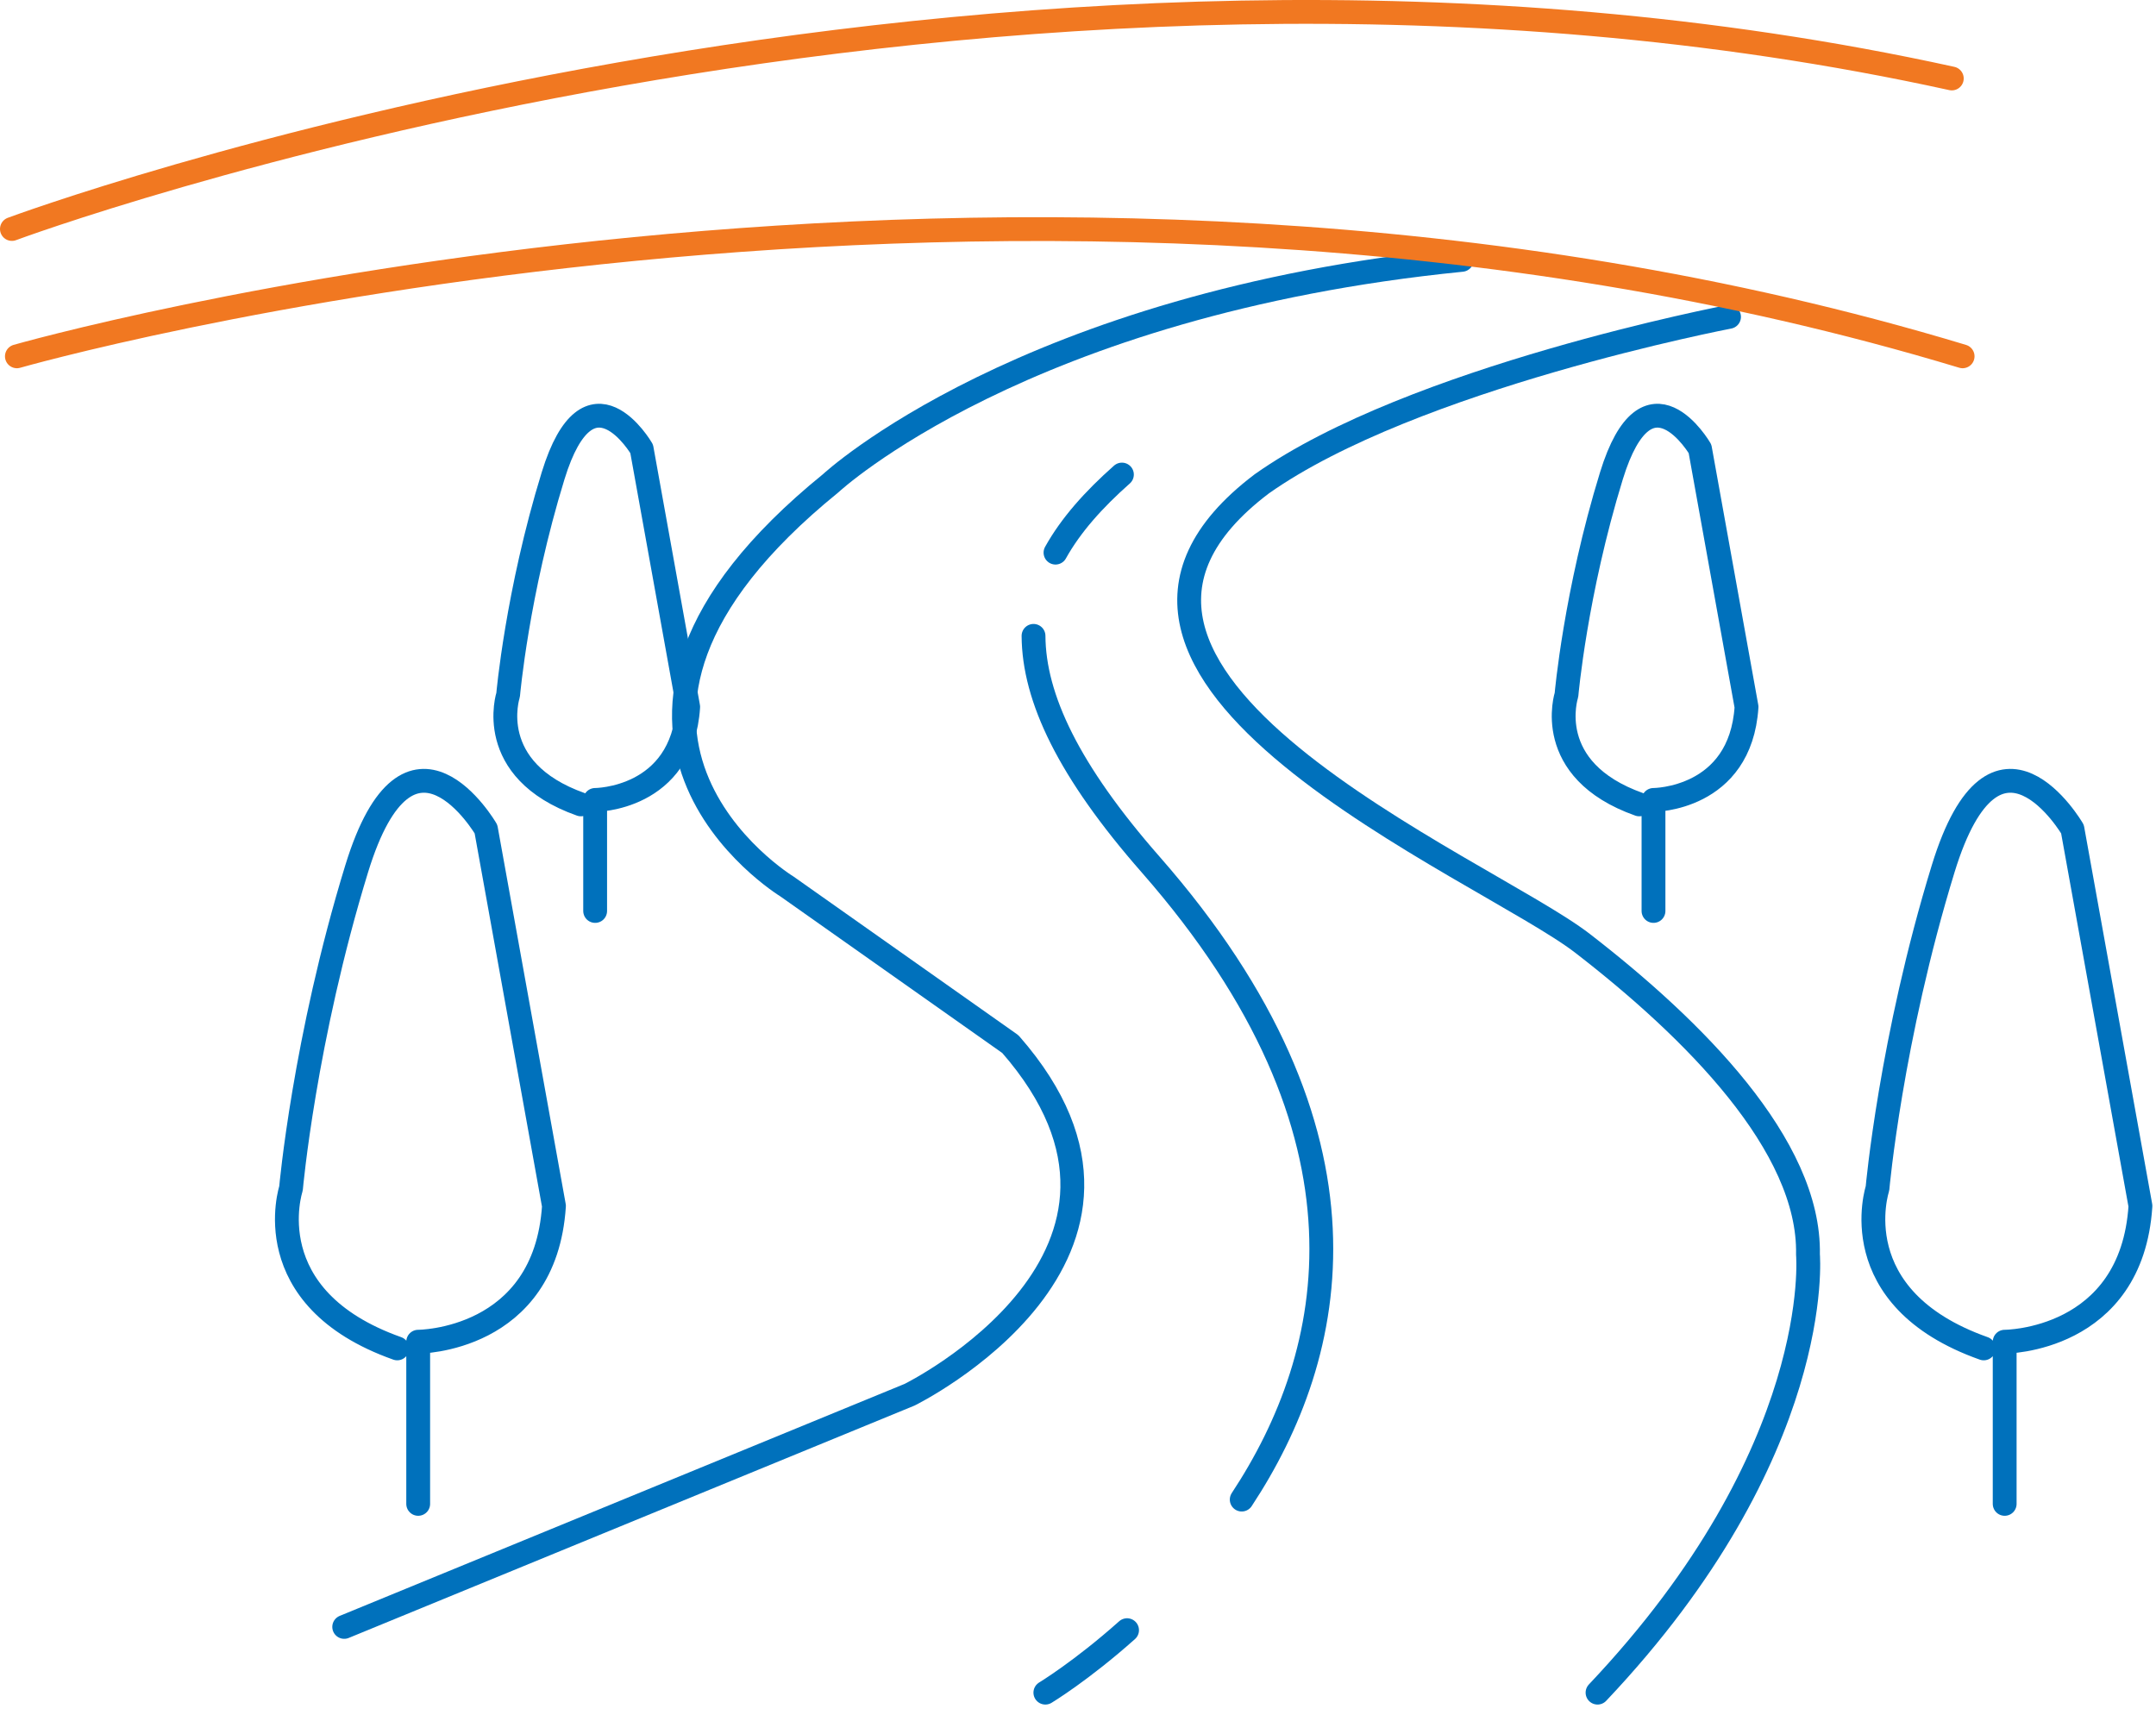
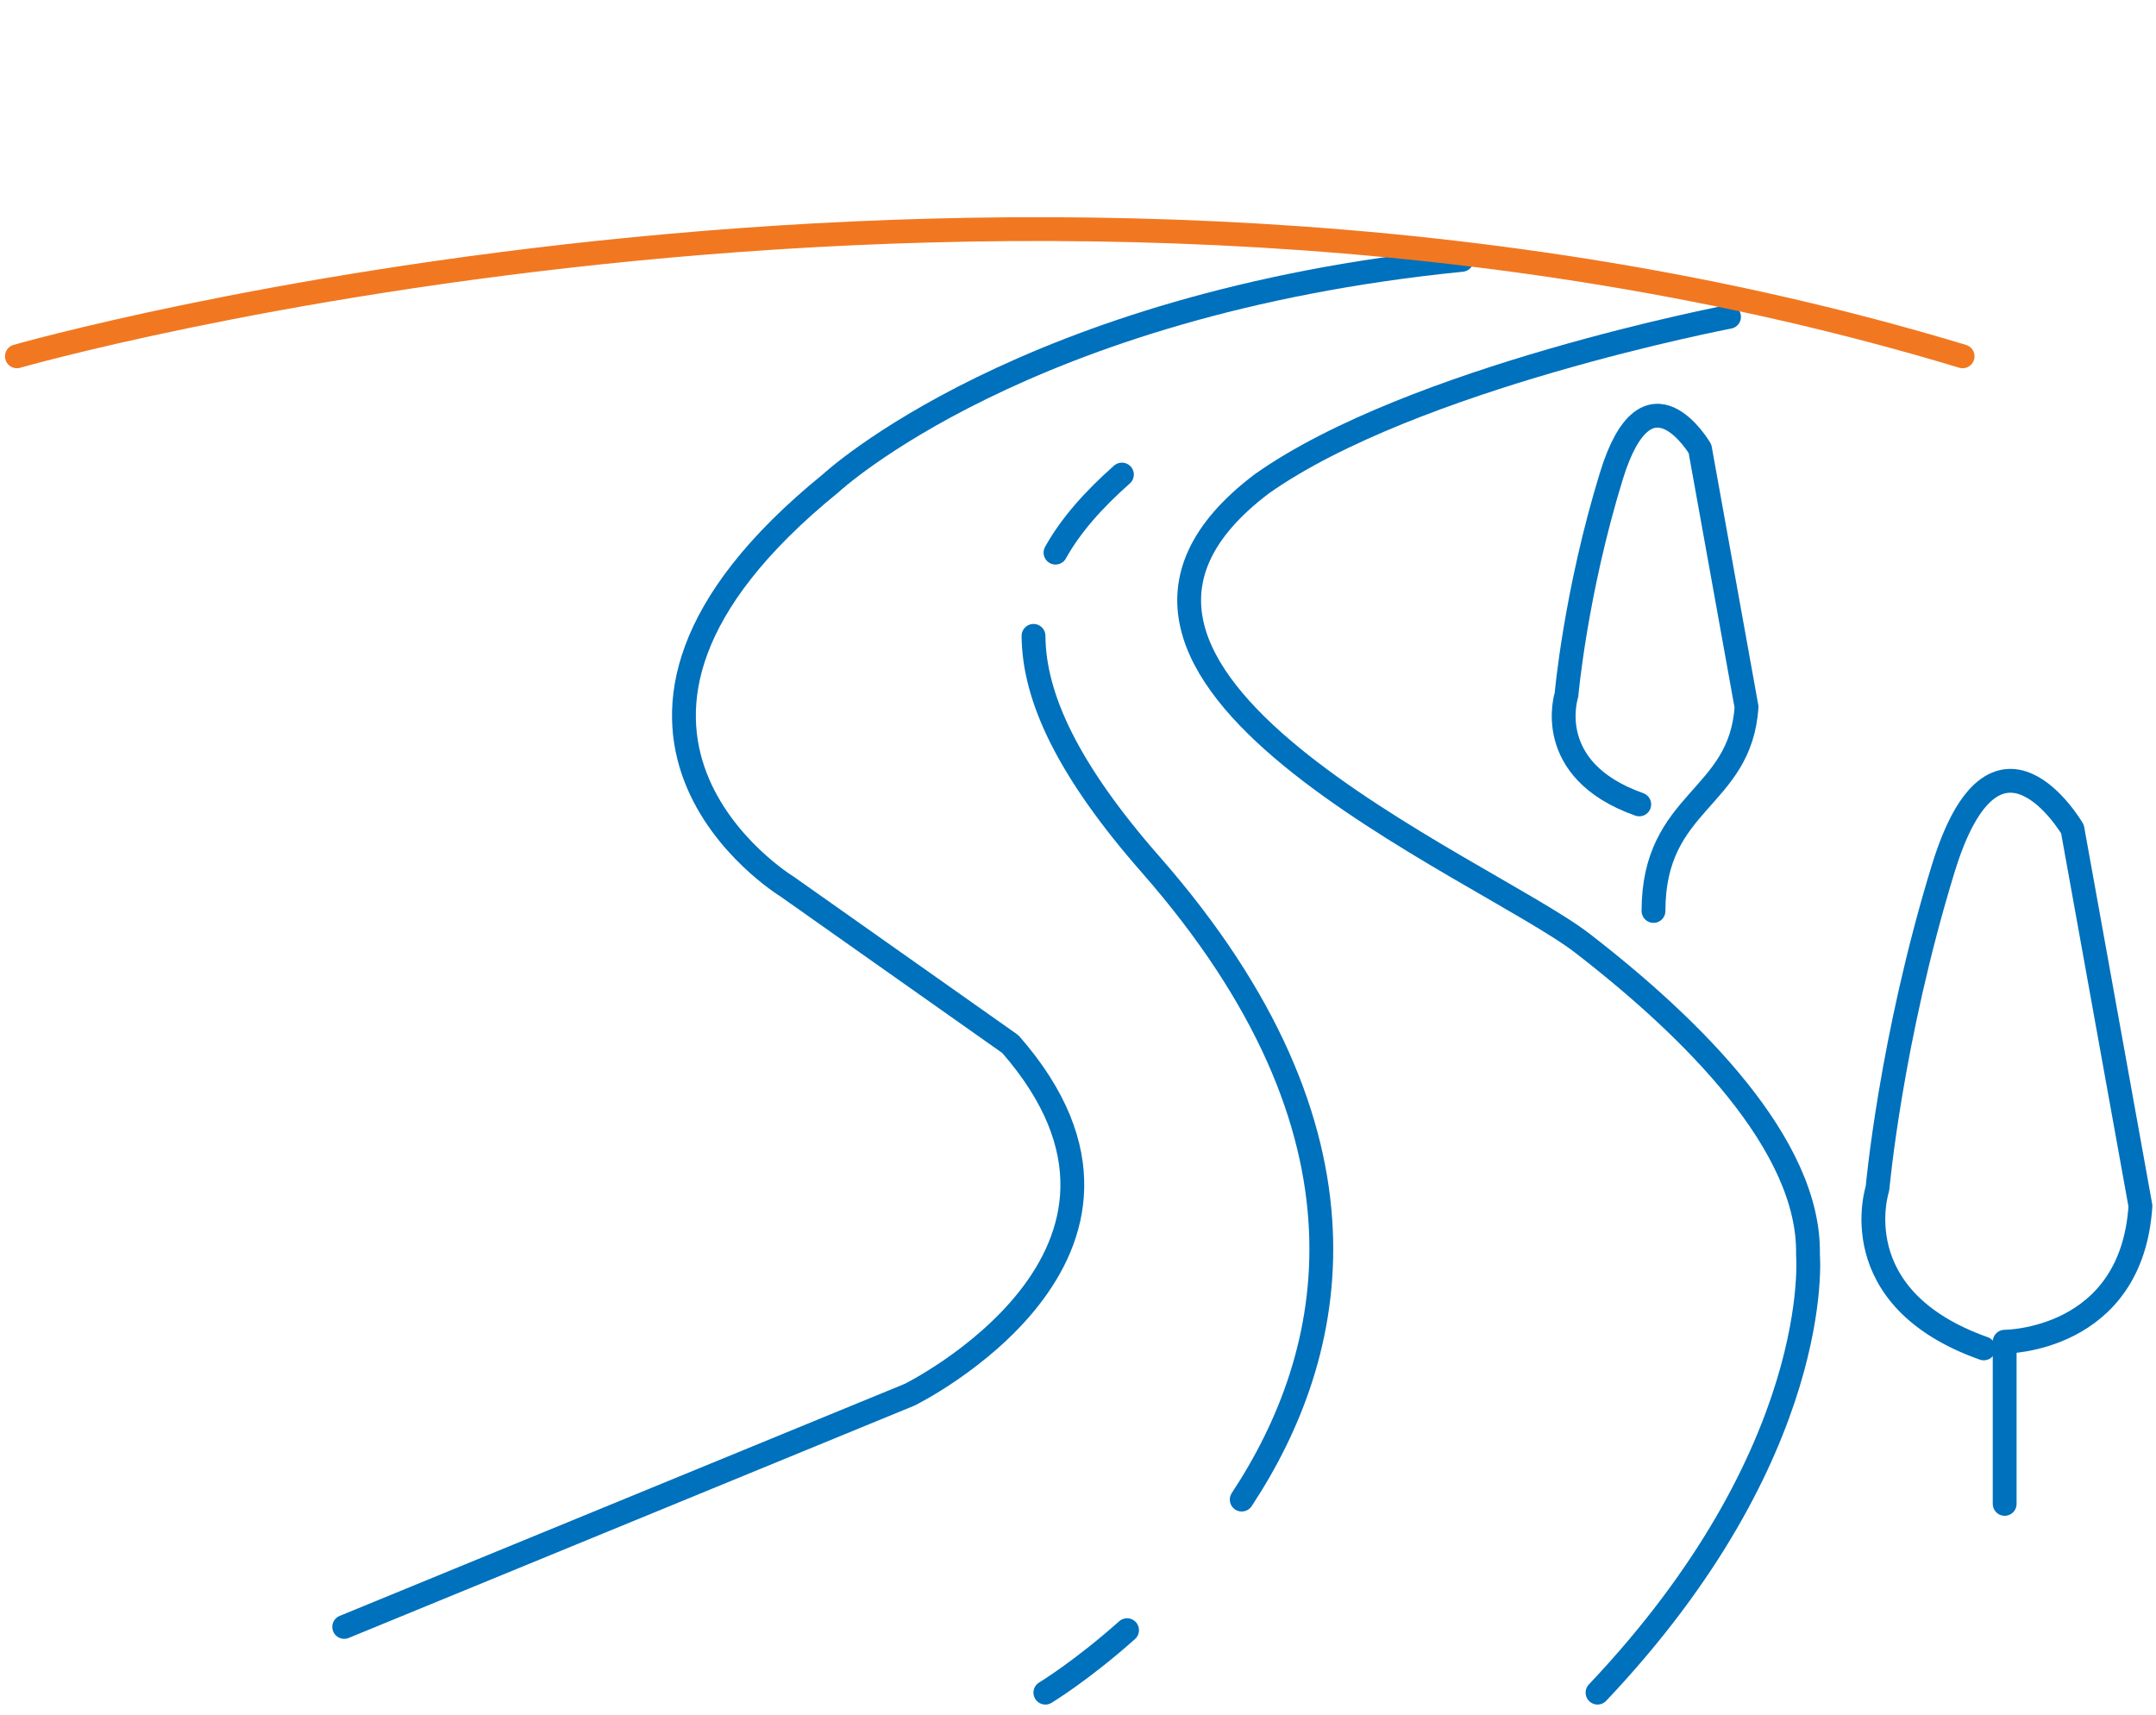
<svg xmlns="http://www.w3.org/2000/svg" width="181" height="144" viewBox="0 0 181 144" fill="none">
  <path d="M28.897 136.607L76.362 117.111C76.362 117.111 100.282 105.338 84.821 87.672L66.059 74.43C66.059 74.43 44.358 61.187 69.734 40.582C69.734 40.582 85.916 25.495 122.718 21.82" stroke="#0071BC" stroke-width="2" stroke-linecap="round" stroke-linejoin="round" />
  <path d="M145.154 26.605C145.154 26.605 118.568 31.691 105.931 40.625C84.821 56.591 124.635 72.845 132.862 79.214C142.142 86.39 151.97 96.174 151.782 105.339C151.782 105.339 153.252 121.895 134.116 142.126" stroke="#0071BC" stroke-width="2" stroke-linecap="round" stroke-linejoin="round" />
  <path d="M1.418 29.919C1.418 29.919 85.296 5.883 164.765 29.919" stroke="#F17821" stroke-width="2" stroke-linecap="round" stroke-linejoin="round" />
-   <path d="M1 19.227C1 19.227 82.775 -11.221 163.857 6.589" stroke="#F17821" stroke-width="2" stroke-linecap="round" stroke-linejoin="round" />
  <path d="M87.76 142.126C87.76 142.126 90.772 140.311 94.619 136.881" stroke="#0071BC" stroke-width="2" stroke-linecap="round" stroke-linejoin="round" />
  <path d="M104.245 125.916C112.285 113.725 116.464 95.252 96.593 72.586C89.706 64.733 86.795 58.594 86.766 53.392" stroke="#0071BC" stroke-width="2" stroke-linecap="round" stroke-linejoin="round" />
  <path d="M88.611 46.403C89.893 44.098 91.809 41.951 94.187 39.847" stroke="#0071BC" stroke-width="2" stroke-linecap="round" stroke-linejoin="round" />
  <path d="M168.296 126.276V112.659C168.296 112.659 178.959 112.659 179.694 101.261L173.987 69.617C173.987 69.617 167.546 58.579 163.137 72.931C158.728 87.283 157.618 99.791 157.618 99.791C157.618 99.791 154.578 108.984 166.538 113.221" stroke="#0071BC" stroke-width="2" stroke-linecap="round" stroke-linejoin="round" />
-   <path d="M138.814 76.491V67.168C138.814 67.168 146.119 67.168 146.624 59.358L142.719 37.686C142.719 37.686 138.309 30.12 135.283 39.948C132.257 49.775 131.508 58.349 131.508 58.349C131.508 58.349 129.433 64.646 137.618 67.542" stroke="#0071BC" stroke-width="2" stroke-linecap="round" stroke-linejoin="round" />
-   <path d="M35.108 126.276V112.659C35.108 112.659 45.771 112.659 46.506 101.261L40.799 69.617C40.799 69.617 34.358 58.579 29.949 72.931C25.54 87.283 24.43 99.791 24.43 99.791C24.43 99.791 21.39 108.984 33.35 113.221" stroke="#0071BC" stroke-width="2" stroke-linecap="round" stroke-linejoin="round" />
-   <path d="M49.964 76.491V67.168C49.964 67.168 57.27 67.168 57.774 59.358L53.869 37.686C53.869 37.686 49.46 30.12 46.434 39.948C43.408 49.775 42.658 58.349 42.658 58.349C42.658 58.349 40.583 64.646 48.768 67.542" stroke="#0071BC" stroke-width="2" stroke-linecap="round" stroke-linejoin="round" />
+   <path d="M138.814 76.491C138.814 67.168 146.119 67.168 146.624 59.358L142.719 37.686C142.719 37.686 138.309 30.12 135.283 39.948C132.257 49.775 131.508 58.349 131.508 58.349C131.508 58.349 129.433 64.646 137.618 67.542" stroke="#0071BC" stroke-width="2" stroke-linecap="round" stroke-linejoin="round" />
</svg>